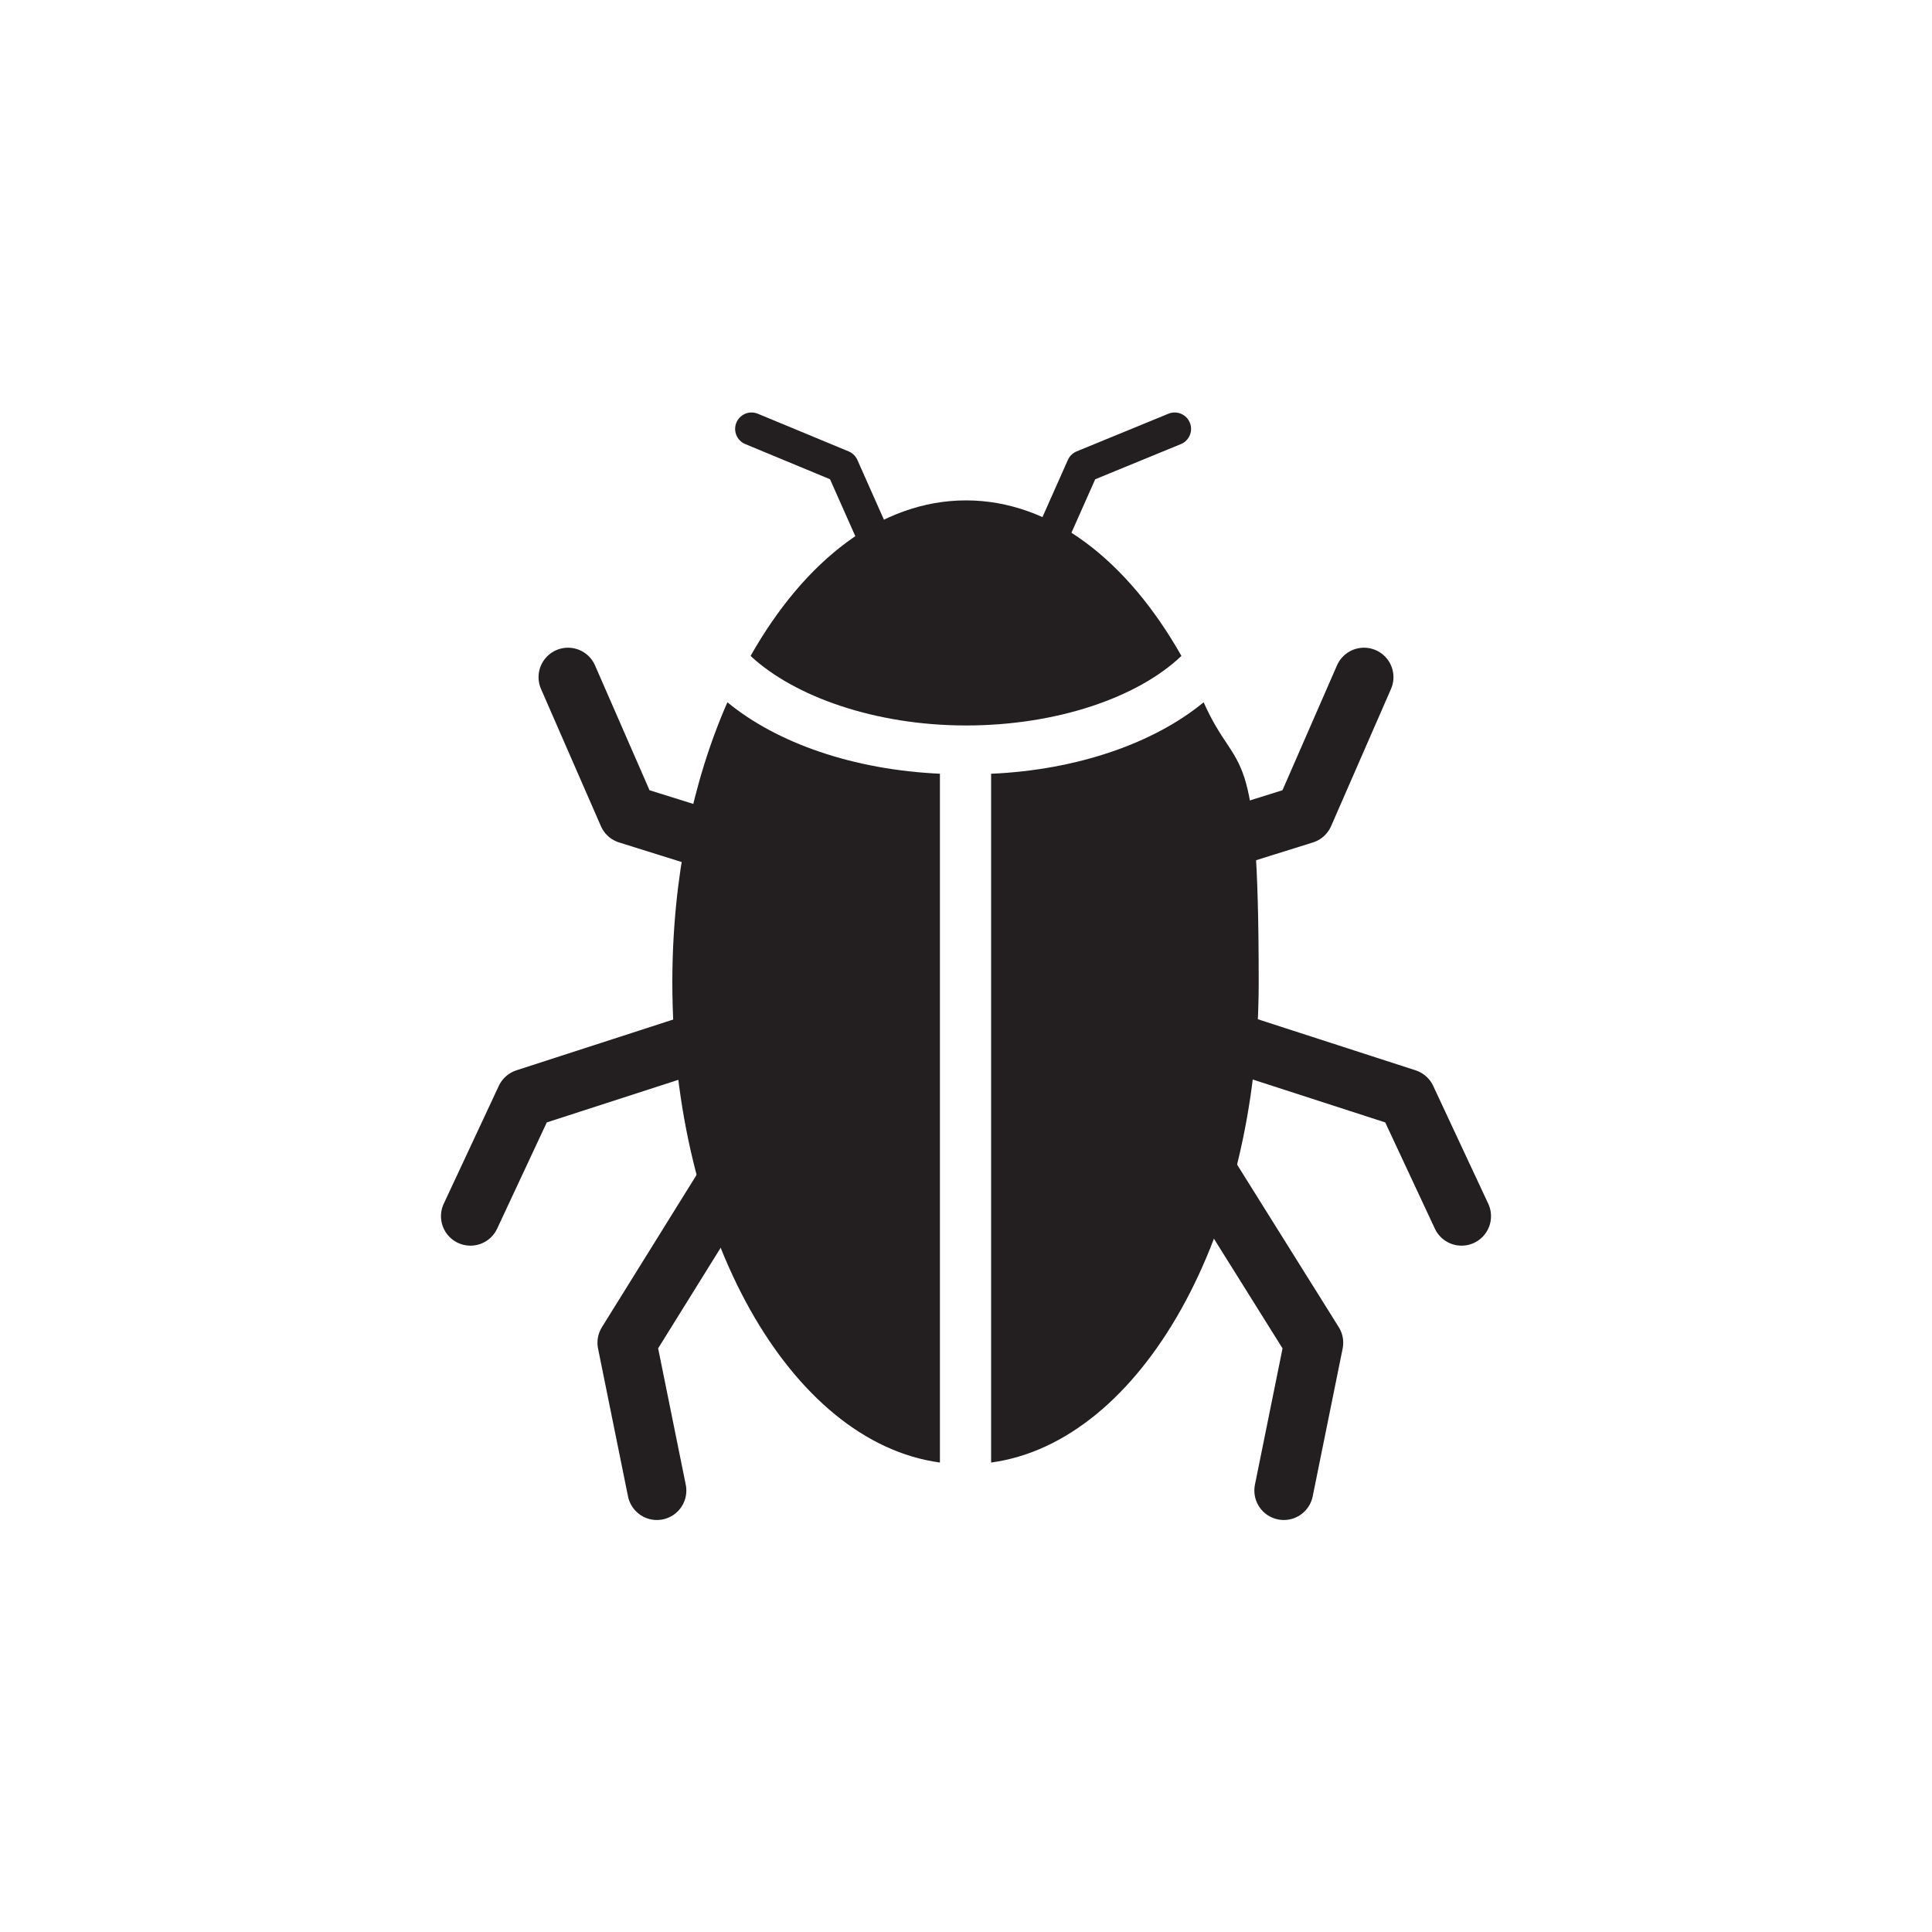
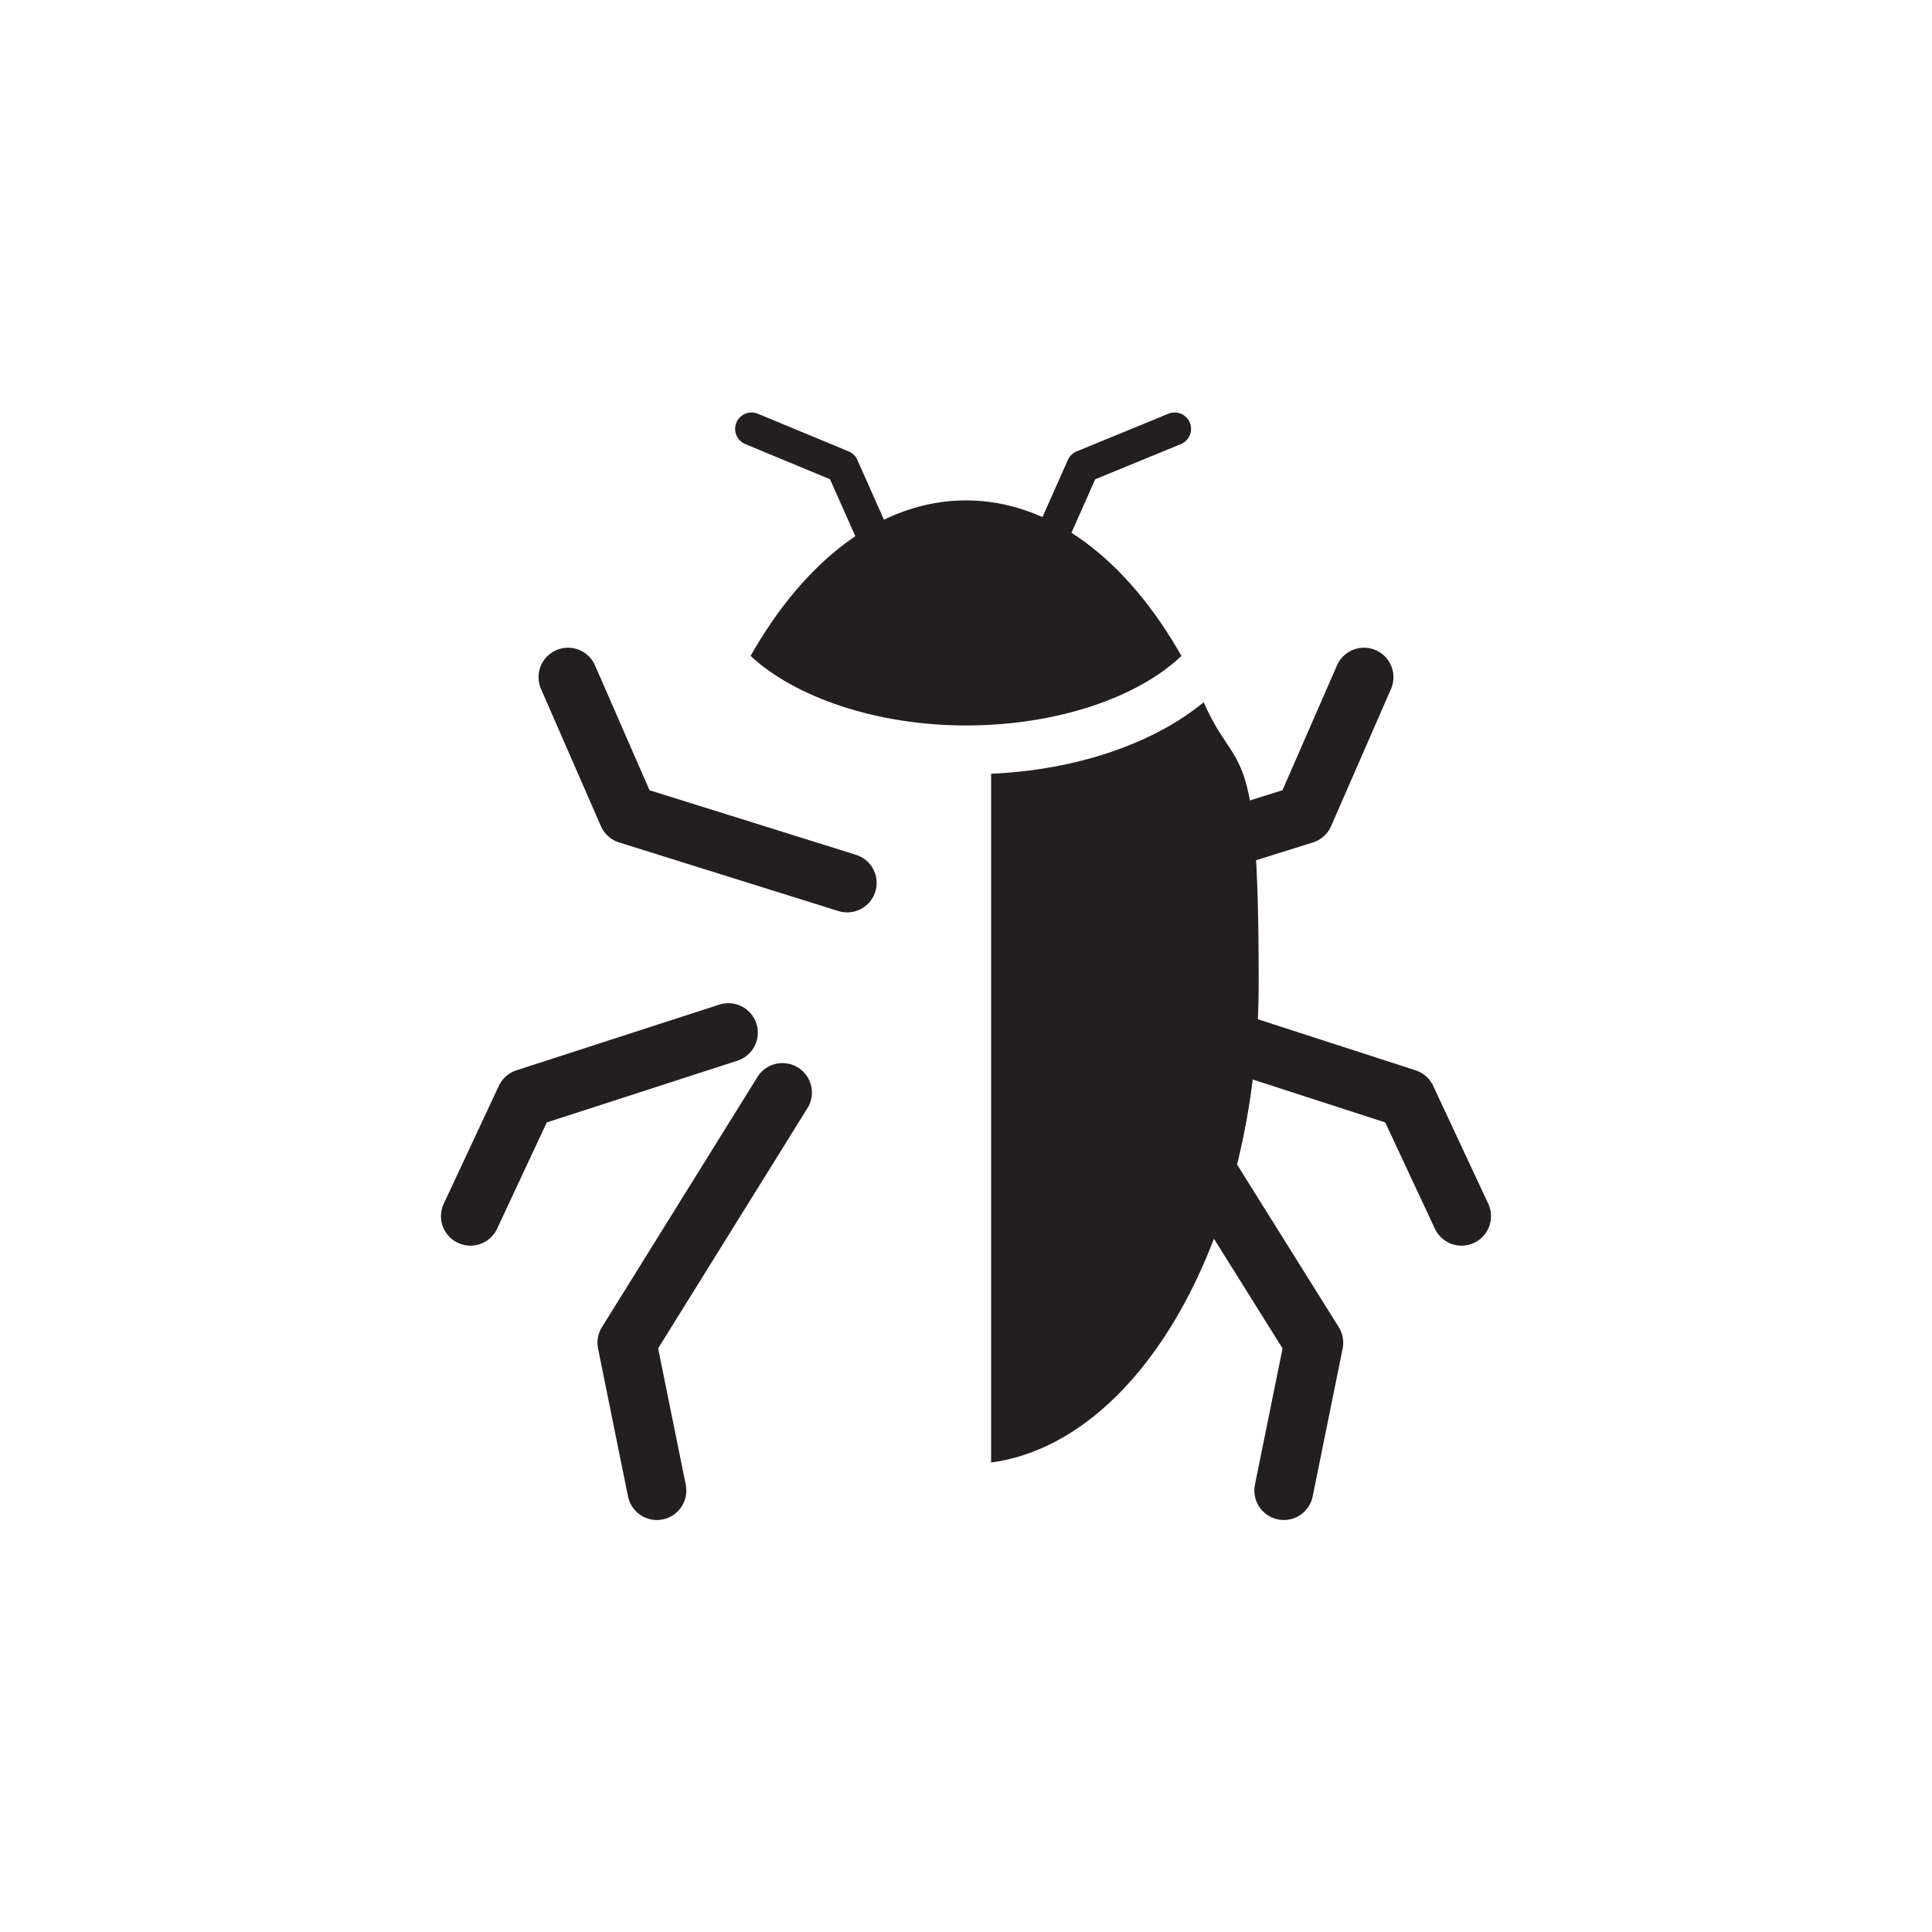
<svg xmlns="http://www.w3.org/2000/svg" version="1.1" viewBox="0 0 200 200">
  <defs>
    <style>
      .cls-1 {
        fill: #231f20;
      }

      .cls-2 {
        stroke-width: 6.1px;
      }

      .cls-2, .cls-3 {
        fill: none;
        stroke: #231f20;
        stroke-linecap: round;
        stroke-linejoin: round;
      }

      .cls-3 {
        stroke-width: 3.4px;
      }
    </style>
  </defs>
  <g>
    <g id="Layer_1">
      <g>
        <polyline class="cls-2" points="141.2 70.1 135 84.3 112.3 91.4" />
        <polyline class="cls-2" points="124.6 106.9 145.6 113.7 151.3 125.9" />
        <polyline class="cls-2" points="119.8 113.1 136 139 132.9 154.3" />
        <polyline class="cls-2" points="58.8 70.1 65 84.3 87.7 91.4" />
        <polyline class="cls-2" points="75.4 106.9 54.4 113.7 48.7 125.9" />
        <polyline class="cls-2" points="81 113.1 64.9 139 68 154.3" />
      </g>
      <g>
-         <path class="cls-1" d="M97.4,80.1c-9.1-.4-17-3.2-22.1-7.4-3.6,8.2-5.7,18.2-5.7,29,0,26.1,12.2,47.6,27.7,49.7v-71.3h0Z" />
-         <path class="cls-1" d="M100,51.8c-8.8,0-16.7,6.2-22.3,16.1,4.5,4.2,12.9,7.2,22.3,7.2s17.8-2.9,22.3-7.2c-5.6-9.9-13.5-16.1-22.3-16.1Z" />
+         <path class="cls-1" d="M100,51.8c-8.8,0-16.7,6.2-22.3,16.1,4.5,4.2,12.9,7.2,22.3,7.2s17.8-2.9,22.3-7.2c-5.6-9.9-13.5-16.1-22.3-16.1" />
        <path class="cls-1" d="M102.6,80.1v71.3c15.5-2.1,27.7-23.6,27.7-49.7s-2.1-20.9-5.7-29c-5.1,4.2-13,7-22,7.4Z" />
      </g>
      <g>
        <polyline class="cls-3" points="107.7 58.2 112.1 48.3 121.6 44.4" />
        <polyline class="cls-3" points="91.6 58.2 87.2 48.3 77.8 44.4" />
      </g>
    </g>
  </g>
</svg>